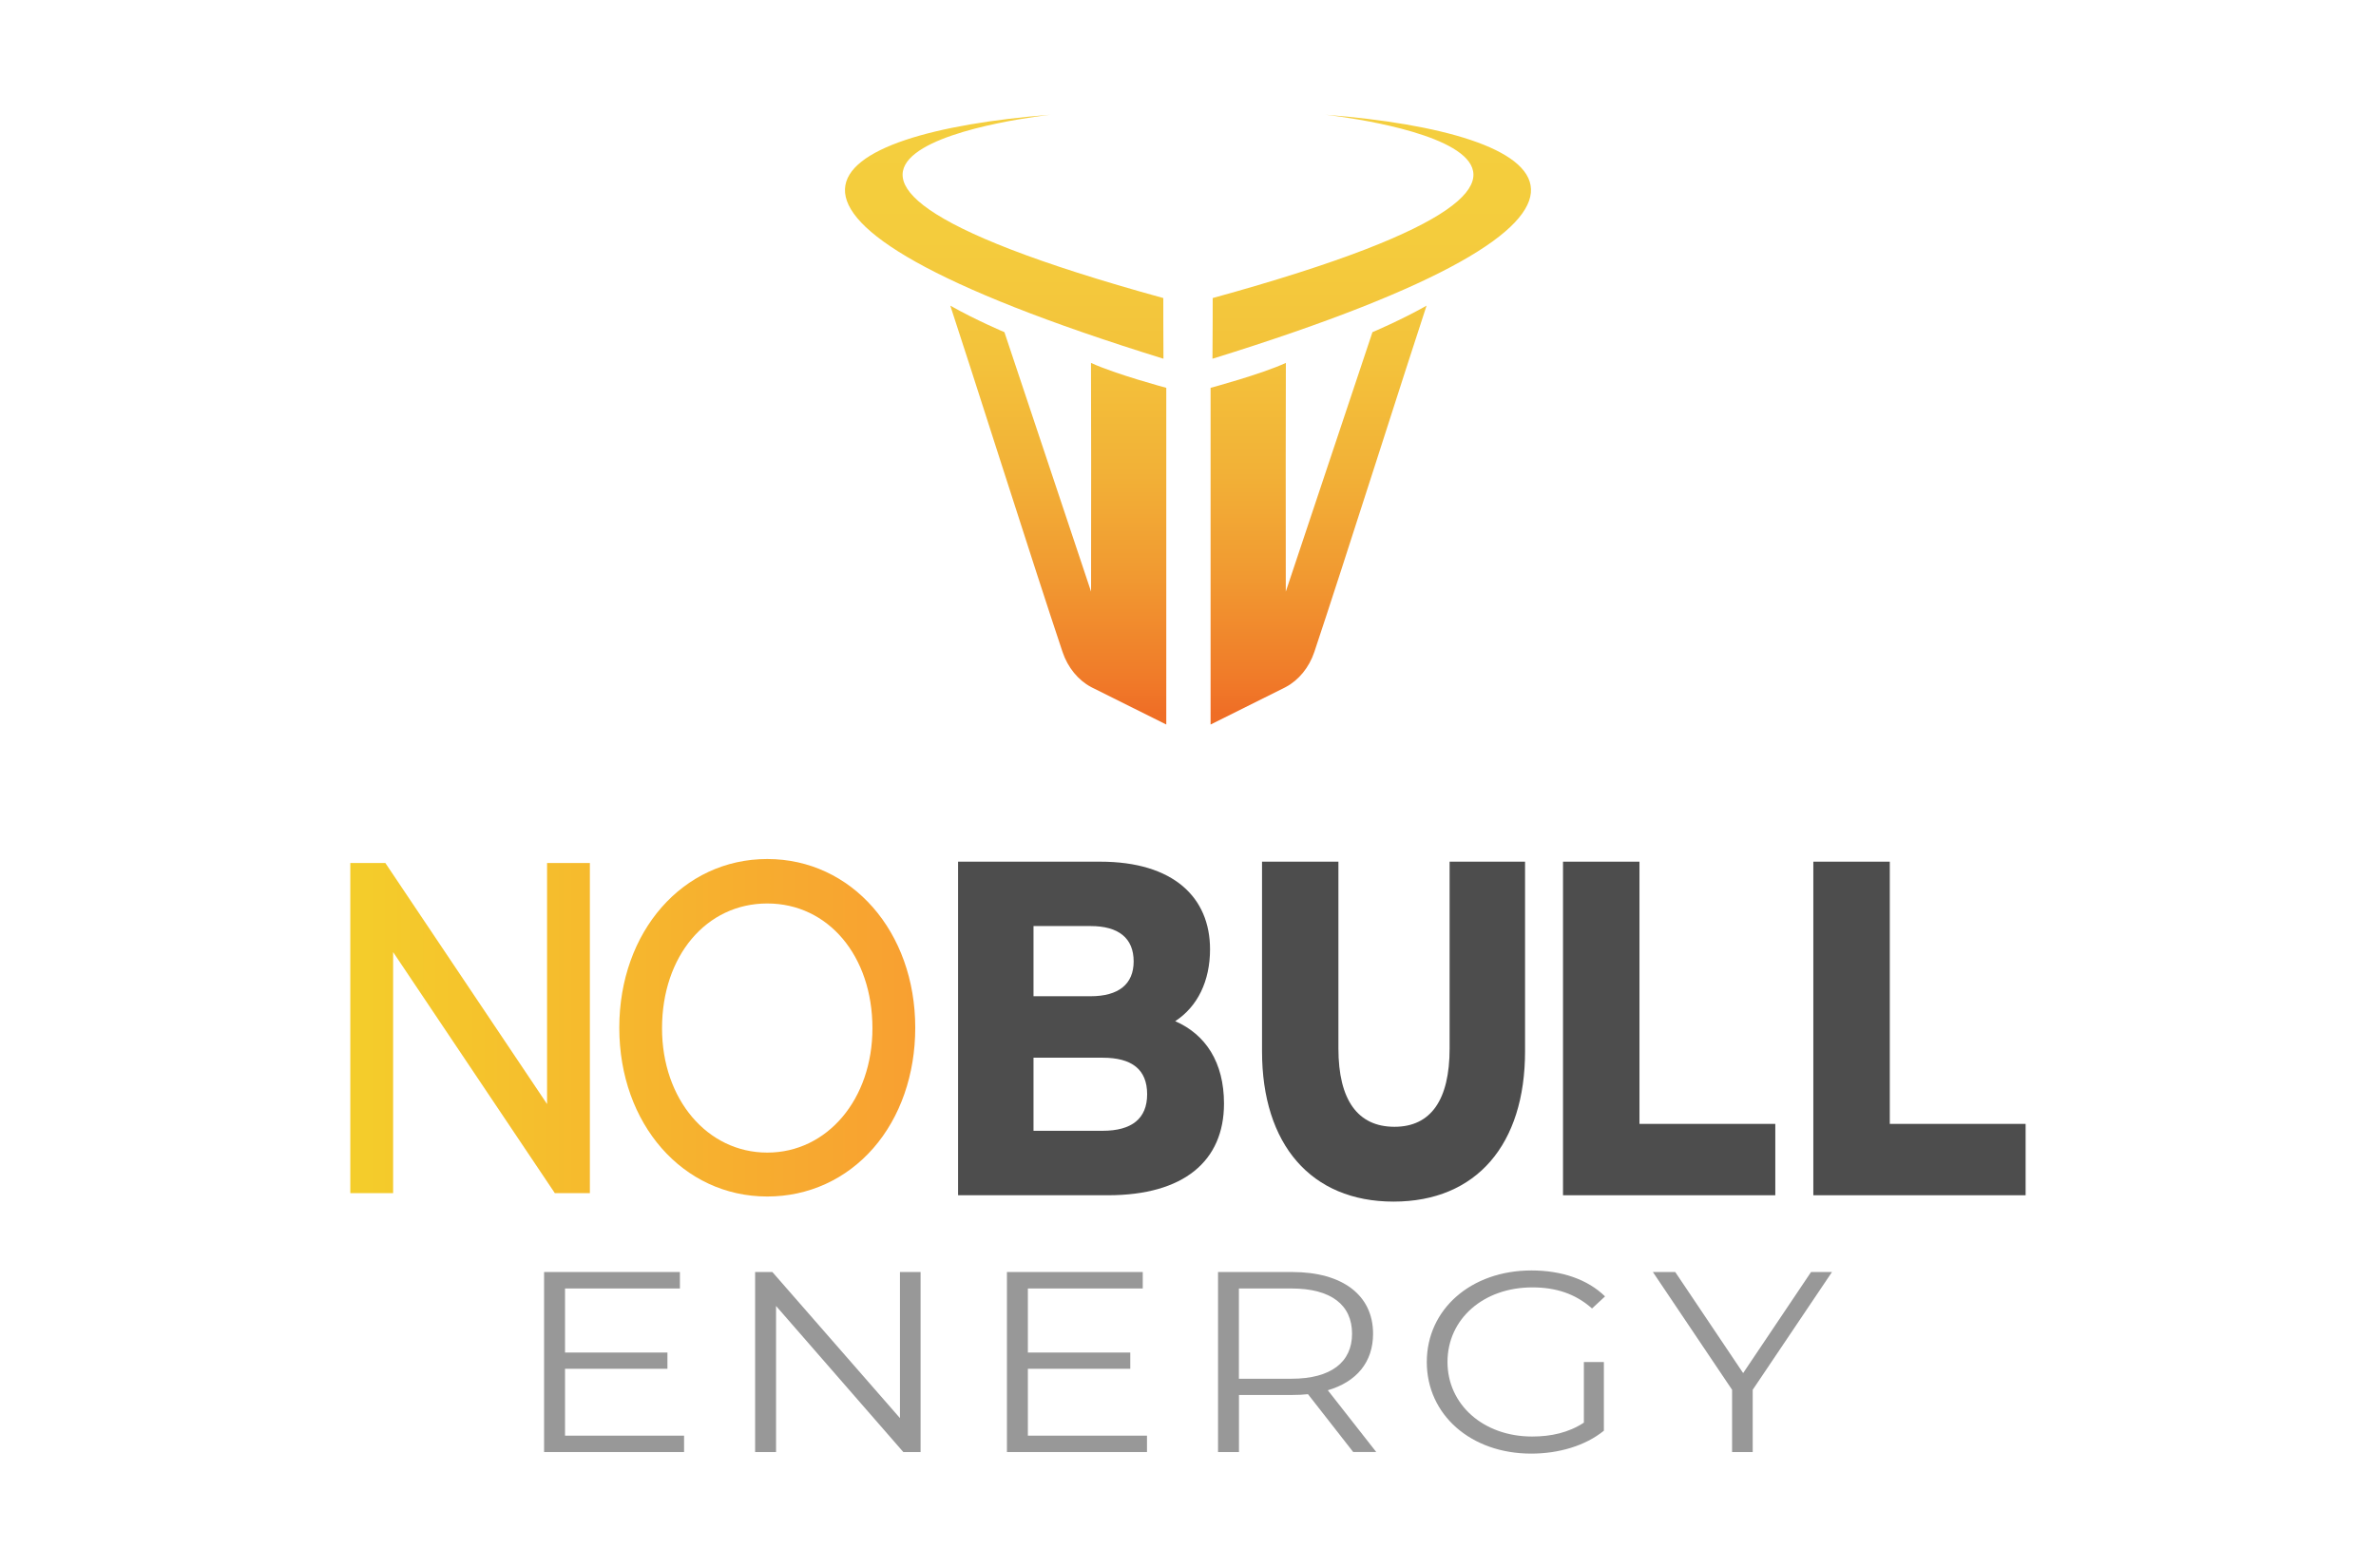
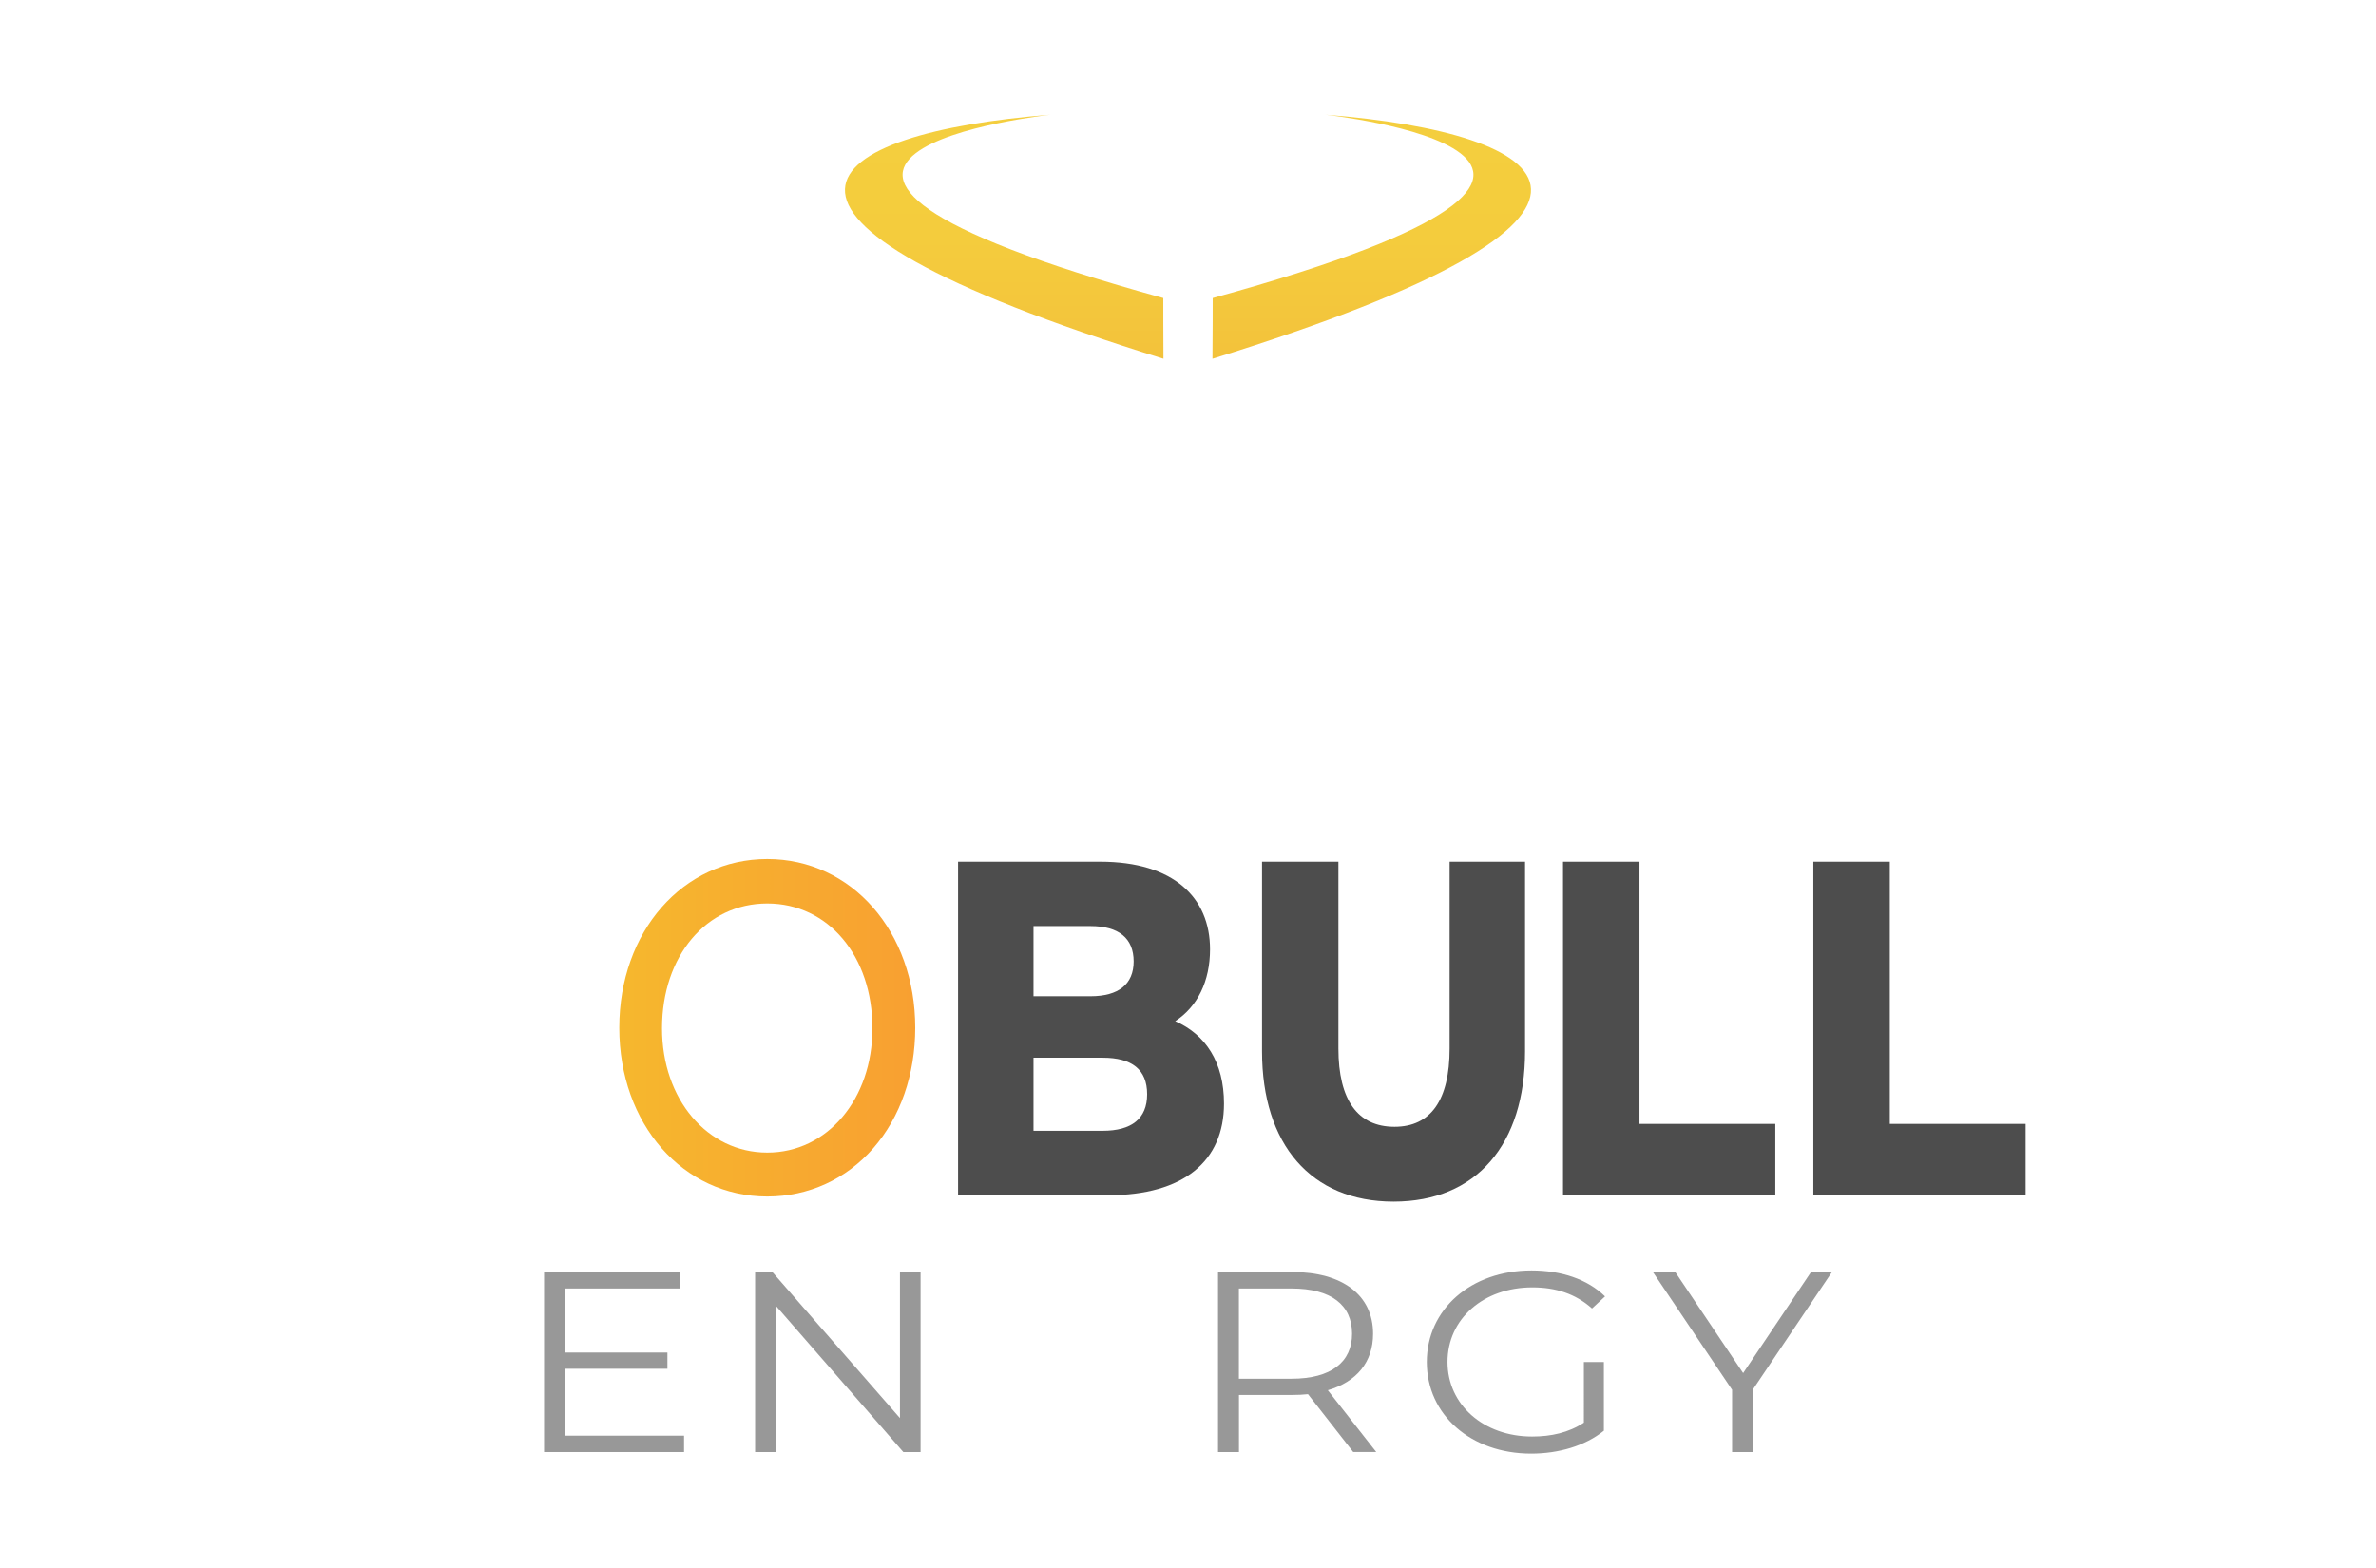
<svg xmlns="http://www.w3.org/2000/svg" version="1.1" id="Layer_1" x="0px" y="0px" viewBox="0 0 302.98 200" style="enable-background:new 0 0 302.98 200;" xml:space="preserve">
  <style type="text/css">
	.st0{fill:#989898;}
	.st1{fill:#4D4D4D;}
	.st2{fill:url(#SVGID_1_);}
	.st3{fill:url(#SVGID_00000031926370759754033830000002246640021743671186_);}
	.st4{fill:url(#SVGID_00000116211324025905156920000016281815110283865274_);}
	.st5{fill:url(#SVGID_00000130648188526869058650000013450216070796107702_);}
	.st6{fill:url(#SVGID_00000003806792363615394470000010544844805607730308_);}
	.st7{fill:url(#SVGID_00000173875653641775435770000004364177375962203559_);}
</style>
  <g>
    <g>
      <path class="st0" d="M87.23,183.08v2.1H69.38v-22.96h17.32v2.1H72.05v8.17h13.06v2.07H72.05v8.53H87.23z" />
      <path class="st0" d="M117.39,162.22v22.96h-2.2l-16.23-18.63v18.63h-2.67v-22.96h2.2l16.27,18.63v-18.63H117.39z" />
-       <path class="st0" d="M146.26,183.08v2.1H128.4v-22.96h17.32v2.1h-14.65v8.17h13.06v2.07h-13.06v8.53H146.26z" />
      <path class="st0" d="M172.56,185.18l-5.77-7.38c-0.65,0.07-1.3,0.1-2.02,0.1h-6.78v7.28h-2.67v-22.96h9.45    c6.42,0,10.32,2.95,10.32,7.87c0,3.61-2.09,6.13-5.77,7.21l6.17,7.87H172.56z M172.41,170.09c0-3.67-2.67-5.77-7.72-5.77h-6.71    v11.51h6.71C169.74,175.83,172.41,173.7,172.41,170.09z" />
      <path class="st0" d="M201.96,173.7h2.56v8.76c-2.38,1.93-5.77,2.92-9.27,2.92c-7.68,0-13.31-4.95-13.31-11.68    c0-6.72,5.63-11.68,13.35-11.68c3.82,0,7.14,1.12,9.38,3.31l-1.66,1.54c-2.13-1.9-4.65-2.69-7.61-2.69    c-6.24,0-10.82,4.03-10.82,9.51c0,5.44,4.58,9.51,10.79,9.51c2.42,0,4.65-0.49,6.6-1.77V173.7z" />
      <path class="st0" d="M223.5,177.24v7.94h-2.63v-7.94l-10.1-15.02h2.85l8.66,12.89l8.66-12.89h2.67L223.5,177.24z" />
    </g>
    <g>
      <path class="st1" d="M156.08,140.74c0,7.32-5.12,11.69-14.8,11.69h-19.11v-42.54h18.13c9.37,0,14,4.59,14,11.17    c0,4.07-1.6,7.32-4.44,9.17C153.74,131.93,156.08,135.48,156.08,140.74z M131.79,118.1v8.95h7.28c3.58,0,5.49-1.55,5.49-4.44    c0-2.96-1.91-4.51-5.49-4.51H131.79z M146.28,139.55c0-3.18-1.97-4.66-5.67-4.66h-8.82v9.32h8.82    C144.31,144.21,146.28,142.66,146.28,139.55z" />
      <path class="st1" d="M160.93,134.08v-24.19h9.74v23.82c0,6.58,2.47,9.99,7.15,9.99c4.62,0,7.03-3.4,7.03-9.99v-23.82h9.62v24.19    c0,11.84-6.17,19.16-16.77,19.16C167.16,153.24,160.93,145.92,160.93,134.08z" />
      <path class="st1" d="M199.32,109.89h9.74v33.44h17.32v9.1h-27.07V109.89z" />
      <path class="st1" d="M231.24,109.89h9.74v33.44h17.32v9.1h-27.07V109.89z" />
      <linearGradient id="SVGID_1_" gradientUnits="userSpaceOnUse" x1="45.159" y1="131.111" x2="116.442" y2="131.111">
        <stop offset="0" style="stop-color:#F4CD2B" />
        <stop offset="1" style="stop-color:#F8A031" />
      </linearGradient>
-       <polygon class="st2" points="69.76,110.06 69.76,140.8 49.14,110.06 44.67,110.06 44.67,152.16 50.13,152.16 50.13,121.42     70.75,152.16 75.22,152.16 75.22,110.06   " />
      <linearGradient id="SVGID_00000109741218809091978120000008416875672348432821_" gradientUnits="userSpaceOnUse" x1="45.159" y1="131.075" x2="116.442" y2="131.075">
        <stop offset="0" style="stop-color:#F4CD2B" />
        <stop offset="1" style="stop-color:#F8A031" />
      </linearGradient>
      <path style="fill:url(#SVGID_00000109741218809091978120000008416875672348432821_);" d="M97.84,109.55    c-10.76,0-18.87,9.25-18.87,21.52s8.11,21.52,18.87,21.52c5.25,0,10.05-2.19,13.52-6.16c3.45-3.95,5.35-9.41,5.35-15.36    C116.71,118.81,108.6,109.55,97.84,109.55z M97.84,146.99c-7.65,0-13.42-6.81-13.42-15.85c0-9.22,5.64-15.92,13.42-15.92    c7.77,0,13.41,6.69,13.41,15.92C111.25,140.18,105.49,146.99,97.84,146.99z" />
    </g>
    <g>
      <linearGradient id="SVGID_00000100374402420675256910000006953604007481468558_" gradientUnits="userSpaceOnUse" x1="134.953" y1="11.242" x2="134.953" y2="90.928">
        <stop offset="0" style="stop-color:#F4CF3E" />
        <stop offset="0.242" style="stop-color:#F4CC3D" />
        <stop offset="0.437" style="stop-color:#F3C23B" />
        <stop offset="0.615" style="stop-color:#F2B137" />
        <stop offset="0.783" style="stop-color:#F19931" />
        <stop offset="0.943" style="stop-color:#F07B29" />
        <stop offset="1" style="stop-color:#EF6E26" />
      </linearGradient>
-       <path style="fill:url(#SVGID_00000100374402420675256910000006953604007481468558_);" d="M139.13,75.45l-11.05-33.09    c0,0-3.66-1.54-6.9-3.38c1.97,5.91,10.83,33.8,14.31,44.16c0.67,2,2.01,3.61,3.63,4.47c0,0,0,0,0,0l0.17,0.09    c0.02,0.01,0.04,0.02,0.06,0.03l9.37,4.67V49.46c0,0-6.48-1.74-9.6-3.18C139.15,51.07,139.14,65.06,139.13,75.45z" />
      <linearGradient id="SVGID_00000118397854625618392020000009076083921812439943_" gradientUnits="userSpaceOnUse" x1="168.136" y1="11.242" x2="168.136" y2="90.928">
        <stop offset="0" style="stop-color:#F4CF3E" />
        <stop offset="0.242" style="stop-color:#F4CC3D" />
        <stop offset="0.437" style="stop-color:#F3C23B" />
        <stop offset="0.615" style="stop-color:#F2B137" />
        <stop offset="0.783" style="stop-color:#F19931" />
        <stop offset="0.943" style="stop-color:#F07B29" />
        <stop offset="1" style="stop-color:#EF6E26" />
      </linearGradient>
-       <path style="fill:url(#SVGID_00000118397854625618392020000009076083921812439943_);" d="M163.96,75.45    c-0.01-10.39-0.02-24.39,0.01-29.17c-3.12,1.44-9.6,3.18-9.6,3.18V92.4l9.37-4.67c0.02-0.01,0.04-0.02,0.06-0.03l0.17-0.09    c0,0,0,0,0,0c1.62-0.86,2.96-2.47,3.63-4.47c3.47-10.36,12.34-38.25,14.31-44.16c-3.24,1.84-6.9,3.38-6.9,3.38L163.96,75.45z" />
      <linearGradient id="SVGID_00000014592510966628558340000009145843626659199621_" gradientUnits="userSpaceOnUse" x1="128.055" y1="11.242" x2="128.055" y2="90.928">
        <stop offset="0" style="stop-color:#F4CF3E" />
        <stop offset="0.242" style="stop-color:#F4CC3D" />
        <stop offset="0.437" style="stop-color:#F3C23B" />
        <stop offset="0.615" style="stop-color:#F2B137" />
        <stop offset="0.783" style="stop-color:#F19931" />
        <stop offset="0.943" style="stop-color:#F07B29" />
        <stop offset="1" style="stop-color:#EF6E26" />
      </linearGradient>
      <path style="fill:url(#SVGID_00000014592510966628558340000009145843626659199621_);" d="M148.34,38.01    c-65.45-18.01-14-23.41-14.36-23.38c-29.38,2.3-45.36,12.6,14.38,31.12C148.34,43.65,148.34,38.01,148.34,38.01z" />
      <linearGradient id="SVGID_00000061457948438236075050000013022837581419403448_" gradientUnits="userSpaceOnUse" x1="174.92" y1="11.242" x2="174.92" y2="90.928">
        <stop offset="0" style="stop-color:#F4CF3E" />
        <stop offset="0.242" style="stop-color:#F4CC3D" />
        <stop offset="0.437" style="stop-color:#F3C23B" />
        <stop offset="0.615" style="stop-color:#F2B137" />
        <stop offset="0.783" style="stop-color:#F19931" />
        <stop offset="0.943" style="stop-color:#F07B29" />
        <stop offset="1" style="stop-color:#EF6E26" />
      </linearGradient>
      <path style="fill:url(#SVGID_00000061457948438236075050000013022837581419403448_);" d="M169,14.63    c-0.36-0.03,51.1,5.37-14.36,23.38c0,0,0,5.64-0.03,7.74C214.35,27.23,198.38,16.92,169,14.63z" />
    </g>
  </g>
</svg>